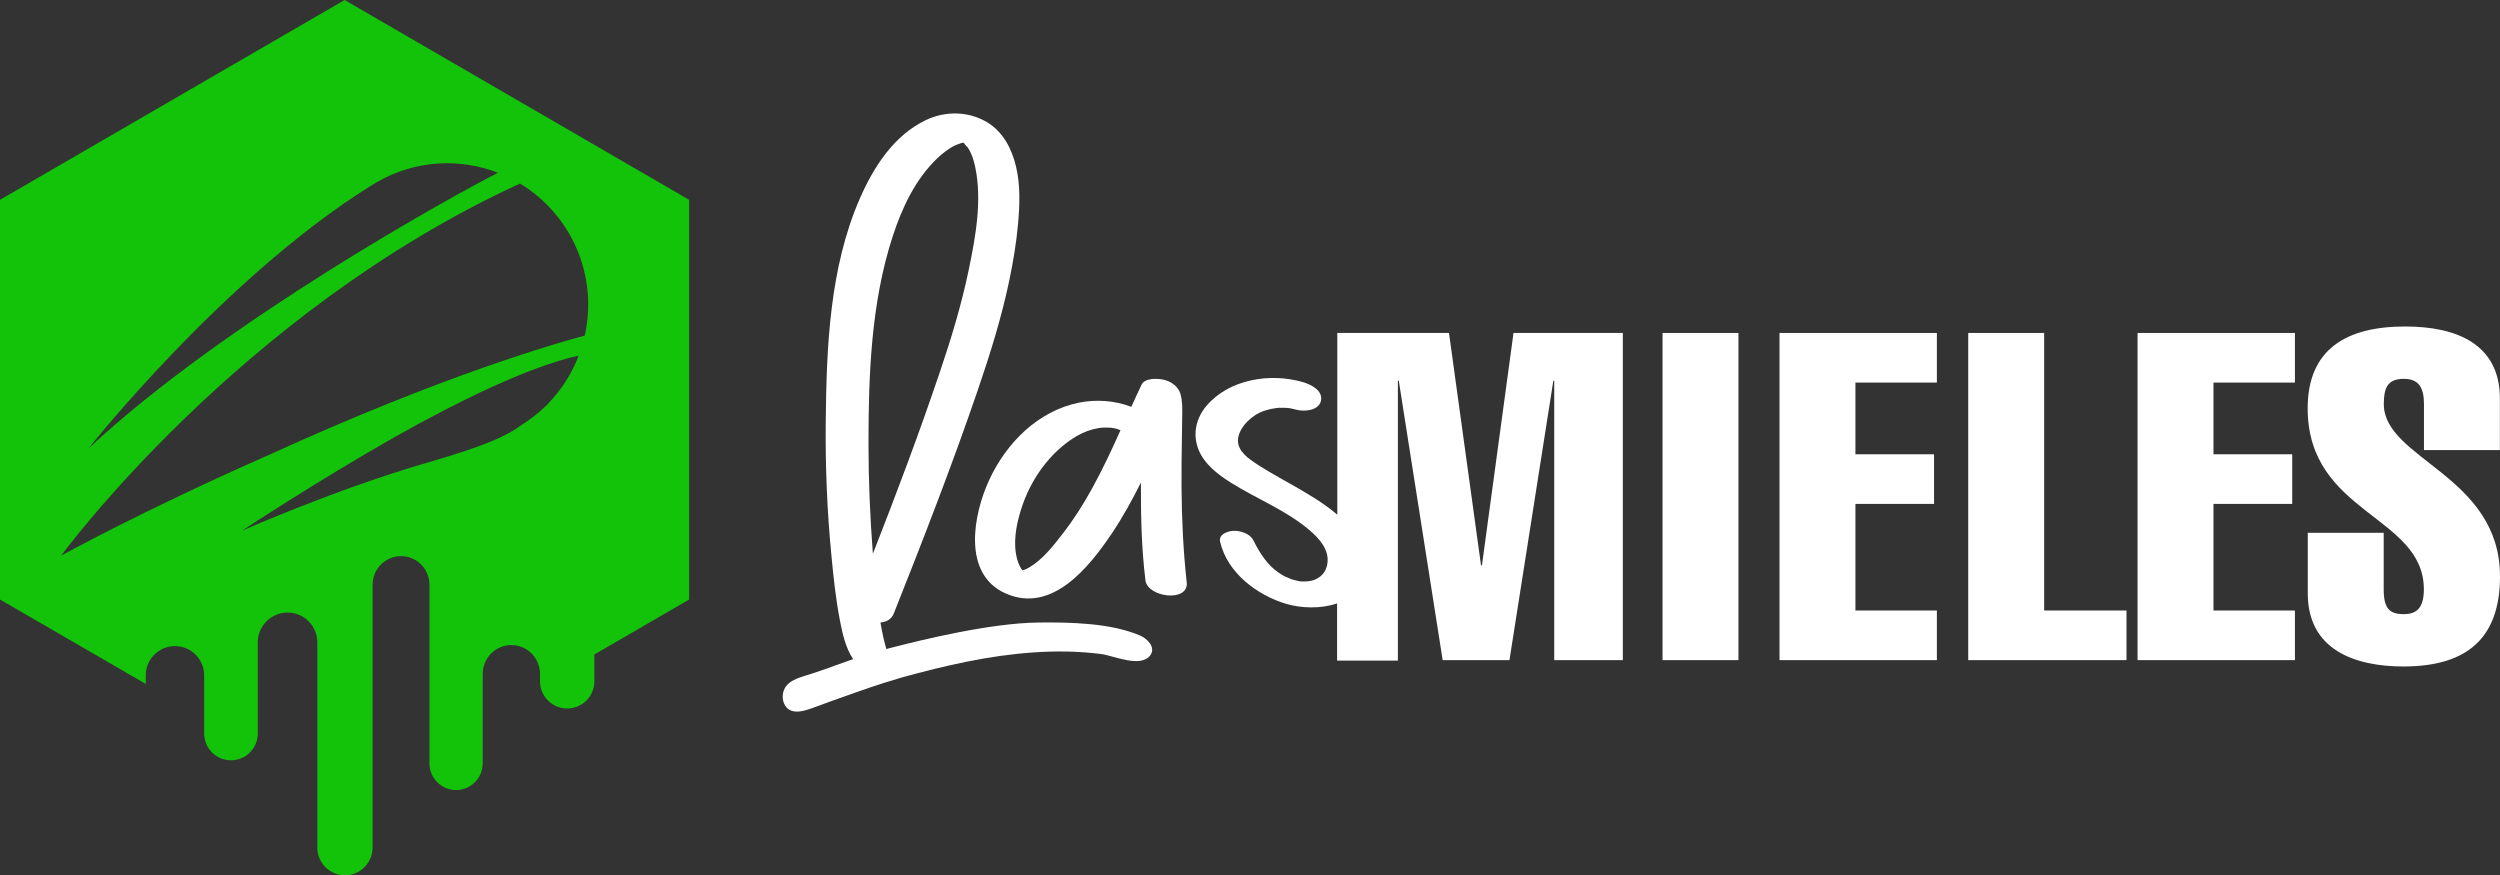
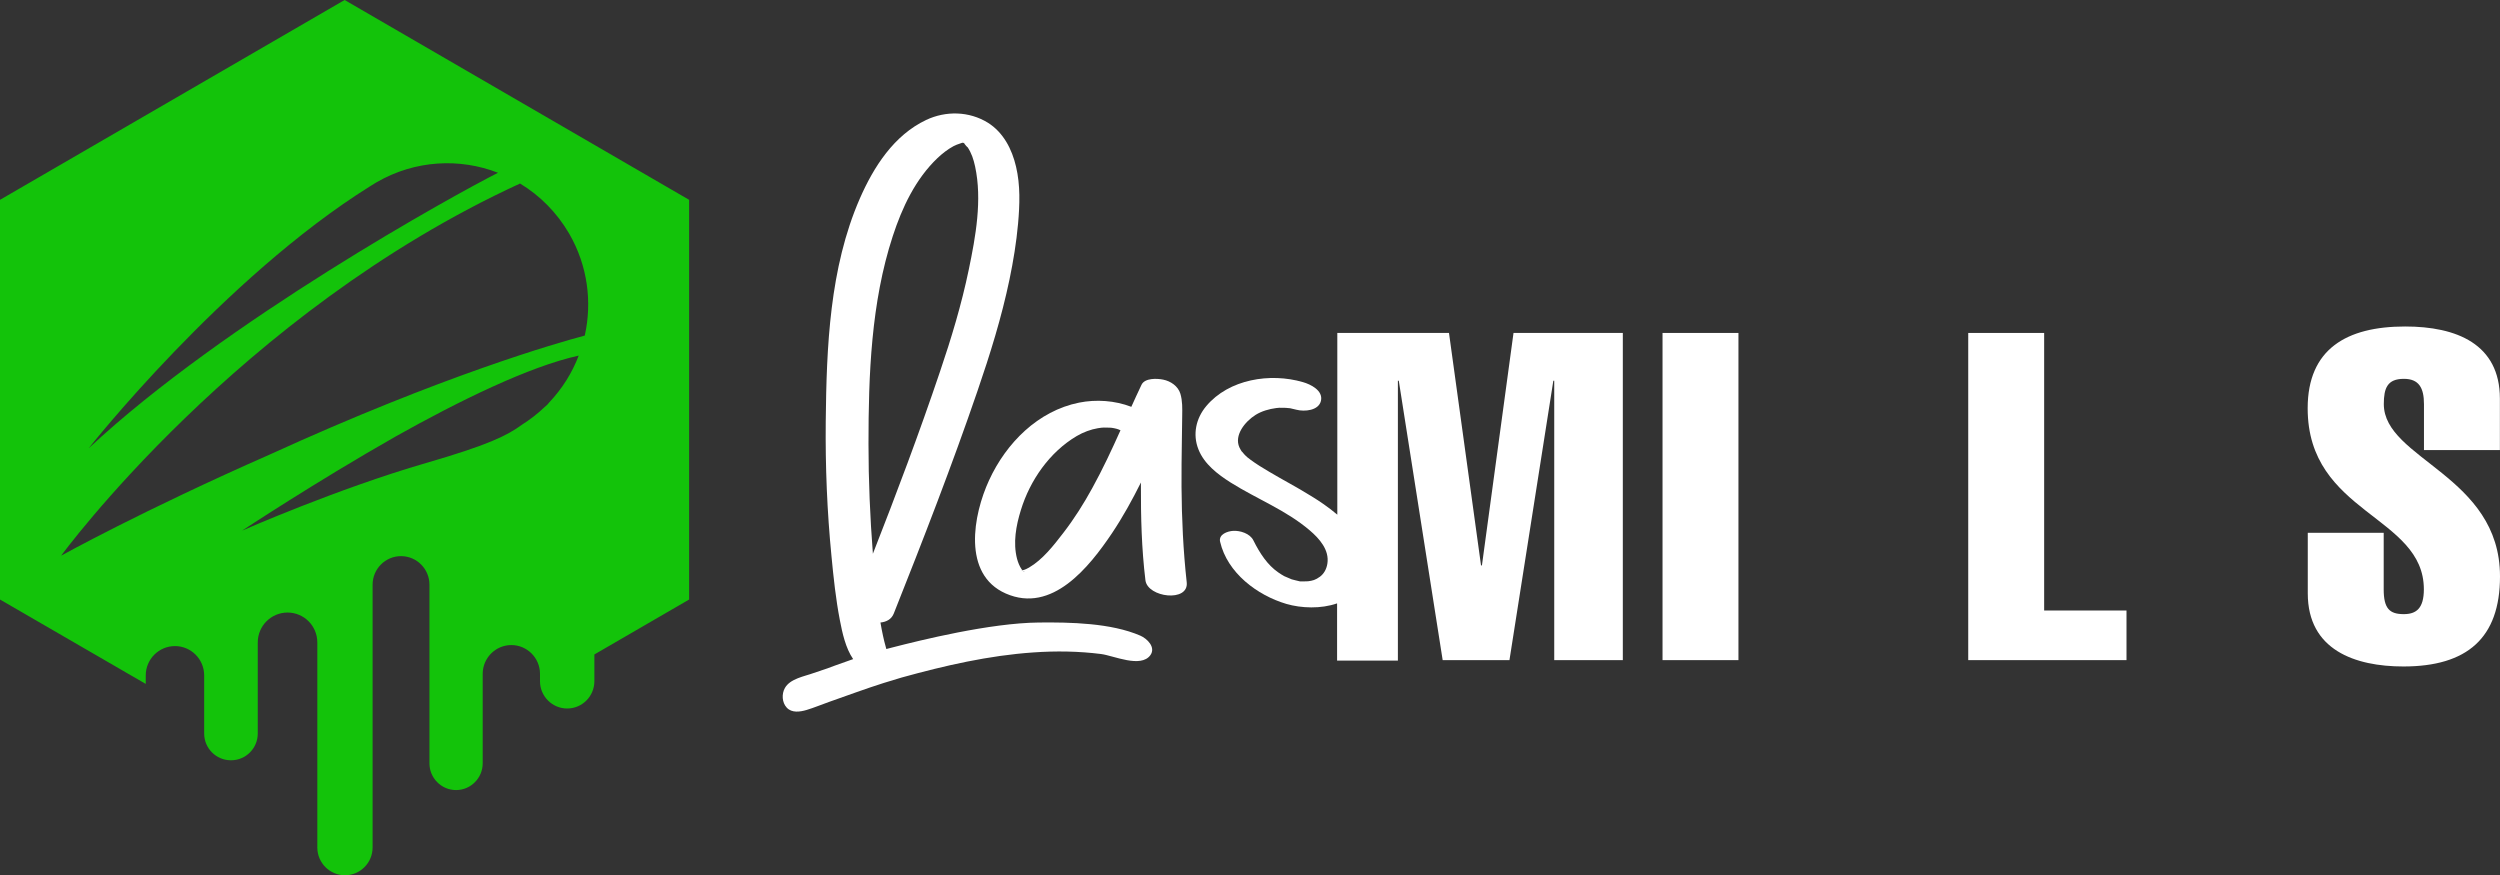
<svg xmlns="http://www.w3.org/2000/svg" width="477" height="167" viewBox="0 0 477 167" fill="none">
  <rect x="0" y="0" width="477" height="167" fill="#333333" stroke="none" />
  <g clip-path="url(#clip0_4_27)">
    <path d="M65.754 0L0 38.129V114.388L27.808 130.492V128.871C27.808 125.78 30.305 123.272 33.383 123.272C36.461 123.272 38.957 125.78 38.957 128.871V139.959C38.957 142.769 41.239 145.06 44.037 145.06H44.101C46.899 145.06 49.181 142.769 49.181 139.959V122.581C49.181 119.425 51.721 116.874 54.863 116.874C58.005 116.874 60.545 119.425 60.545 122.581V161.704C60.545 164.622 62.913 167 65.818 167C68.724 167 71.092 164.622 71.092 161.704V111.557C71.092 108.552 73.524 106.11 76.515 106.11C79.507 106.11 81.939 108.552 81.939 111.557V145.644C81.939 148.454 84.221 150.745 87.019 150.745C89.817 150.745 92.098 148.454 92.098 145.644V128.568C92.098 125.542 94.552 123.078 97.565 123.078C100.579 123.078 103.032 125.542 103.032 128.568V129.973C103.032 132.848 105.357 135.182 108.219 135.182C111.082 135.182 113.406 132.848 113.406 129.973V124.872L131.486 114.388V38.129L65.754 0ZM70.618 35.536C71.027 35.276 71.436 35.017 71.845 34.779C71.866 34.779 71.866 34.757 71.888 34.757C71.909 34.757 71.909 34.736 71.931 34.736C79.249 30.521 87.729 30.132 95.025 32.963C87.019 37.005 42.939 61.236 16.917 85.532C16.917 85.532 42.552 53.066 70.618 35.536ZM104.797 76.778C104.603 77.059 104.302 77.361 103.893 77.686C102.602 78.918 101.16 80.041 99.588 81.036C96.704 83.154 93.002 84.948 81.294 88.342C64.355 93.249 46.189 101.246 46.189 101.246C46.189 101.246 60.05 92.06 75.482 83.284C87.578 76.497 100.966 69.926 110.415 67.85C109.166 71.136 107.272 74.162 104.797 76.778ZM111.577 64.025C106.239 65.451 84.415 71.676 51.484 86.721C27.162 97.42 11.666 106.023 11.666 106.023C11.666 106.023 45.522 59.68 99.222 35.017C102.989 37.286 106.239 40.529 108.607 44.592C112.137 50.71 112.997 57.627 111.577 64.025Z" fill="#13C30A" />
    <path d="M225.435 92.924C225.414 89.963 225.457 87.002 225.5 84.062C225.521 82.506 225.543 80.949 225.564 79.393C225.586 77.945 225.629 76.518 225.22 75.135C224.79 73.687 223.369 72.714 221.927 72.433C220.786 72.195 218.419 72.087 217.795 73.427C217.127 74.811 216.503 76.216 215.857 77.621C212.715 76.41 209.142 76.172 205.892 76.821C198.058 78.399 191.988 84.516 188.717 91.627C185.682 98.198 183.551 109.568 191.902 113.243C200.748 117.133 207.829 108.185 212.177 101.722C214.243 98.631 216.03 95.388 217.687 92.06V92.578C217.665 98.631 217.816 104.705 218.548 110.714C218.957 114.021 226.856 114.972 226.425 111.103C225.758 105.05 225.478 98.998 225.435 92.924ZM195.023 108.855C195.044 108.855 195.066 108.876 195.087 108.876C194.937 108.92 194.743 108.984 195.023 108.855ZM195.152 108.833L195.13 108.811C195.195 108.79 195.195 108.811 195.152 108.833ZM195.217 108.92C195.346 108.984 195.453 109.049 195.432 109.114C195.432 109.157 195.324 109.049 195.217 108.92ZM208.41 93.119C206.775 96.102 204.967 98.977 202.879 101.678C201.049 104.056 198.962 106.758 196.336 108.293C195.97 108.509 195.582 108.703 195.087 108.811C195.023 108.725 194.958 108.66 194.937 108.639C194.528 108.033 194.248 107.342 194.054 106.628C193.258 103.559 193.861 100.295 194.786 97.312C196.529 91.627 200.275 86.245 205.44 83.197C206.689 82.462 208.152 81.922 209.465 81.706C210.498 81.533 210.713 81.576 211.768 81.598C212.155 81.598 212.995 81.771 213.382 81.922C213.511 81.987 213.641 82.03 213.791 82.095C212.112 85.834 210.391 89.531 208.41 93.119Z" fill="white" />
-     <path d="M282.752 107.882H282.58L276.467 63.527H255.159V98.198C253.48 96.772 251.651 95.54 250.036 94.567C247.475 92.968 244.806 91.584 242.224 90.049C240.975 89.314 239.727 88.558 238.565 87.693C238.565 87.693 238.005 87.239 238.005 87.261C237.79 87.067 237.574 86.872 237.381 86.656C237.402 86.677 236.843 85.986 236.929 86.159C236.757 85.899 236.606 85.618 236.477 85.359C235.444 83.068 237.51 80.452 239.576 79.155C240.717 78.442 242.159 78.031 243.493 77.858C243.73 77.837 243.945 77.815 244.182 77.793C243.967 77.815 245.151 77.815 245.301 77.815C245.344 77.815 246.162 77.902 246.098 77.88C246.528 77.966 246.959 78.075 247.389 78.183C248.896 78.572 251.608 78.356 252.038 76.475C252.49 74.508 250.058 73.319 248.594 72.908C242.374 71.093 234.475 72.325 230.149 77.491C228.19 79.825 227.523 82.873 228.664 85.748C229.761 88.536 232.344 90.503 234.798 92.06C239.813 95.216 245.387 97.334 249.907 101.203C251.715 102.738 253.674 104.921 253.265 107.536C253.093 108.639 252.576 109.482 251.866 110.022C250.983 110.67 250.424 110.8 249.563 110.908C249.498 110.908 249.003 110.951 248.917 110.951C248.68 110.951 248.444 110.93 248.207 110.93H248.035C247.992 110.908 247.927 110.908 247.863 110.887C247.432 110.778 246.98 110.692 246.55 110.562C246.528 110.562 246.507 110.541 246.464 110.541C246.033 110.368 245.624 110.195 245.194 110C245.129 109.979 245.086 109.957 245.043 109.935C244.656 109.719 244.268 109.482 243.902 109.222C241.858 107.817 240.394 105.612 239.146 103.105C238.5 101.787 236.606 101.203 235.271 101.289C234.217 101.354 232.473 101.938 232.796 103.364C234.174 109.309 239.877 113.588 245.452 115.231C248.272 116.053 252.038 116.204 255.116 115.123V126.039H266.717V72.649H266.889L275.262 125.952H288.004L296.376 72.649H296.548V125.952H309.635V63.527H288.778L282.752 107.882Z" fill="white" />
+     <path d="M282.752 107.882H282.58L276.467 63.527H255.159V98.198C253.48 96.772 251.651 95.54 250.036 94.567C247.475 92.968 244.806 91.584 242.224 90.049C240.975 89.314 239.727 88.558 238.565 87.693C238.565 87.693 238.005 87.239 238.005 87.261C237.79 87.067 237.574 86.872 237.381 86.656C237.402 86.677 236.843 85.986 236.929 86.159C236.757 85.899 236.606 85.618 236.477 85.359C235.444 83.068 237.51 80.452 239.576 79.155C240.717 78.442 242.159 78.031 243.493 77.858C243.73 77.837 243.945 77.815 244.182 77.793C243.967 77.815 245.151 77.815 245.301 77.815C245.344 77.815 246.162 77.902 246.098 77.88C246.528 77.966 246.959 78.075 247.389 78.183C248.896 78.572 251.608 78.356 252.038 76.475C252.49 74.508 250.058 73.319 248.594 72.908C242.374 71.093 234.475 72.325 230.149 77.491C228.19 79.825 227.523 82.873 228.664 85.748C229.761 88.536 232.344 90.503 234.798 92.06C239.813 95.216 245.387 97.334 249.907 101.203C251.715 102.738 253.674 104.921 253.265 107.536C253.093 108.639 252.576 109.482 251.866 110.022C250.983 110.67 250.424 110.8 249.563 110.908C248.68 110.951 248.444 110.93 248.207 110.93H248.035C247.992 110.908 247.927 110.908 247.863 110.887C247.432 110.778 246.98 110.692 246.55 110.562C246.528 110.562 246.507 110.541 246.464 110.541C246.033 110.368 245.624 110.195 245.194 110C245.129 109.979 245.086 109.957 245.043 109.935C244.656 109.719 244.268 109.482 243.902 109.222C241.858 107.817 240.394 105.612 239.146 103.105C238.5 101.787 236.606 101.203 235.271 101.289C234.217 101.354 232.473 101.938 232.796 103.364C234.174 109.309 239.877 113.588 245.452 115.231C248.272 116.053 252.038 116.204 255.116 115.123V126.039H266.717V72.649H266.889L275.262 125.952H288.004L296.376 72.649H296.548V125.952H309.635V63.527H288.778L282.752 107.882Z" fill="white" />
    <path d="M331.696 63.527H317.211V125.952H331.696V63.527Z" fill="white" />
-     <path d="M339.531 125.952H369.556V116.485H354.016V96.145H369.017V86.677H354.016V72.995H369.556V63.527H339.531V125.952Z" fill="white" />
    <path d="M390.024 63.527H375.539V125.952H405.736V116.485H390.024V63.527Z" fill="white" />
-     <path d="M407.846 125.952H437.871V116.485H422.331V96.145H437.354V86.677H422.331V72.995H437.871V63.527H407.846V125.952Z" fill="white" />
    <path d="M476.979 85.878V76.064C476.979 65.624 468.692 62.295 458.899 62.295C447.728 62.295 440.303 66.597 440.303 77.902C440.303 98.069 462.472 98.328 462.472 112.443C462.472 116.117 460.987 117.177 458.641 117.177C455.929 117.177 454.809 116.117 454.809 112.443V101.657H440.324V113.221C440.324 124.007 449.321 127.163 458.576 127.163C470.715 127.163 477 121.737 477 109.979C477 90.698 454.831 87.629 454.831 77.102C454.831 74.032 455.52 72.282 458.662 72.282C461.546 72.282 462.493 74.032 462.493 77.102V85.878H476.979Z" fill="white" />
    <path d="M217.579 121.284C212.005 118.863 204.213 118.711 198.208 118.776C188.889 118.863 175.566 122.17 170.271 123.532C169.884 123.64 169.496 123.748 169.109 123.834C169.066 123.683 169.023 123.532 169.001 123.423C168.807 122.732 168.635 122.04 168.485 121.348C168.291 120.484 168.14 119.641 167.99 118.776C169.087 118.668 170.077 118.193 170.529 117.069C176.125 102.997 181.614 88.882 186.521 74.551C188.91 67.591 191.106 60.544 192.612 53.325C193.344 49.802 193.925 46.257 194.248 42.669C194.571 39.059 194.7 35.341 193.861 31.796C193.086 28.467 191.45 25.268 188.48 23.409C184.907 21.205 180.452 21.118 176.706 22.891C170.551 25.809 166.698 31.839 164.051 37.892C158.283 51.12 157.701 66.208 157.551 80.431C157.465 89.012 157.809 97.593 158.648 106.131C159.036 110.195 159.466 114.28 160.241 118.301C160.715 120.765 161.339 123.661 162.781 125.758C159.337 126.968 158.541 127.271 157.917 127.509C156.948 127.855 156.195 128.071 155.226 128.417C153.461 129.065 150.771 129.476 149.759 131.27C149.114 132.394 149.2 134.037 150.104 135.009C151.072 136.068 152.643 135.831 153.892 135.463C155.334 135.031 156.754 134.426 158.175 133.929C161.64 132.718 165.105 131.421 168.592 130.319C169.604 129.995 170.637 129.692 171.649 129.389C171.799 129.346 171.928 129.303 172.079 129.26C180.279 126.99 188.652 125.066 197.175 124.483C201.48 124.18 205.806 124.245 210.068 124.785C212.478 125.088 217.665 127.53 219.495 125.001C220.571 123.488 218.871 121.846 217.579 121.284ZM183.895 27.235C184.283 27.192 184.304 27.192 183.938 27.235H183.895C183.91 27.235 183.91 27.235 183.895 27.235ZM183.702 27.084C183.594 27.019 183.68 27.084 183.809 27.17C183.637 27.062 183.4 26.889 183.702 27.084ZM165.708 84.71C165.708 71.504 166.203 57.713 170.336 45.068C172.122 39.599 174.662 34.174 178.88 30.153C179.72 29.354 180.839 28.467 181.937 27.884C182.324 27.689 182.733 27.516 183.293 27.343C183.465 27.3 183.529 27.257 183.572 27.235C183.615 27.235 183.702 27.257 183.831 27.257H183.852C183.917 27.3 183.981 27.365 184.046 27.408C183.831 27.279 184.799 28.381 184.584 28.035C185.38 29.224 185.746 30.391 186.048 31.753C187.425 38.151 186.155 45.133 184.842 51.444C183.465 58.08 181.506 64.565 179.332 70.963C175.394 82.635 171.046 94.178 166.547 105.656C166.009 98.674 165.708 91.692 165.708 84.71Z" fill="white" />
  </g>
  <defs>
    <clipPath id="clip0_4_27">
      <rect width="477" height="167" fill="white" />
    </clipPath>
  </defs>
</svg>